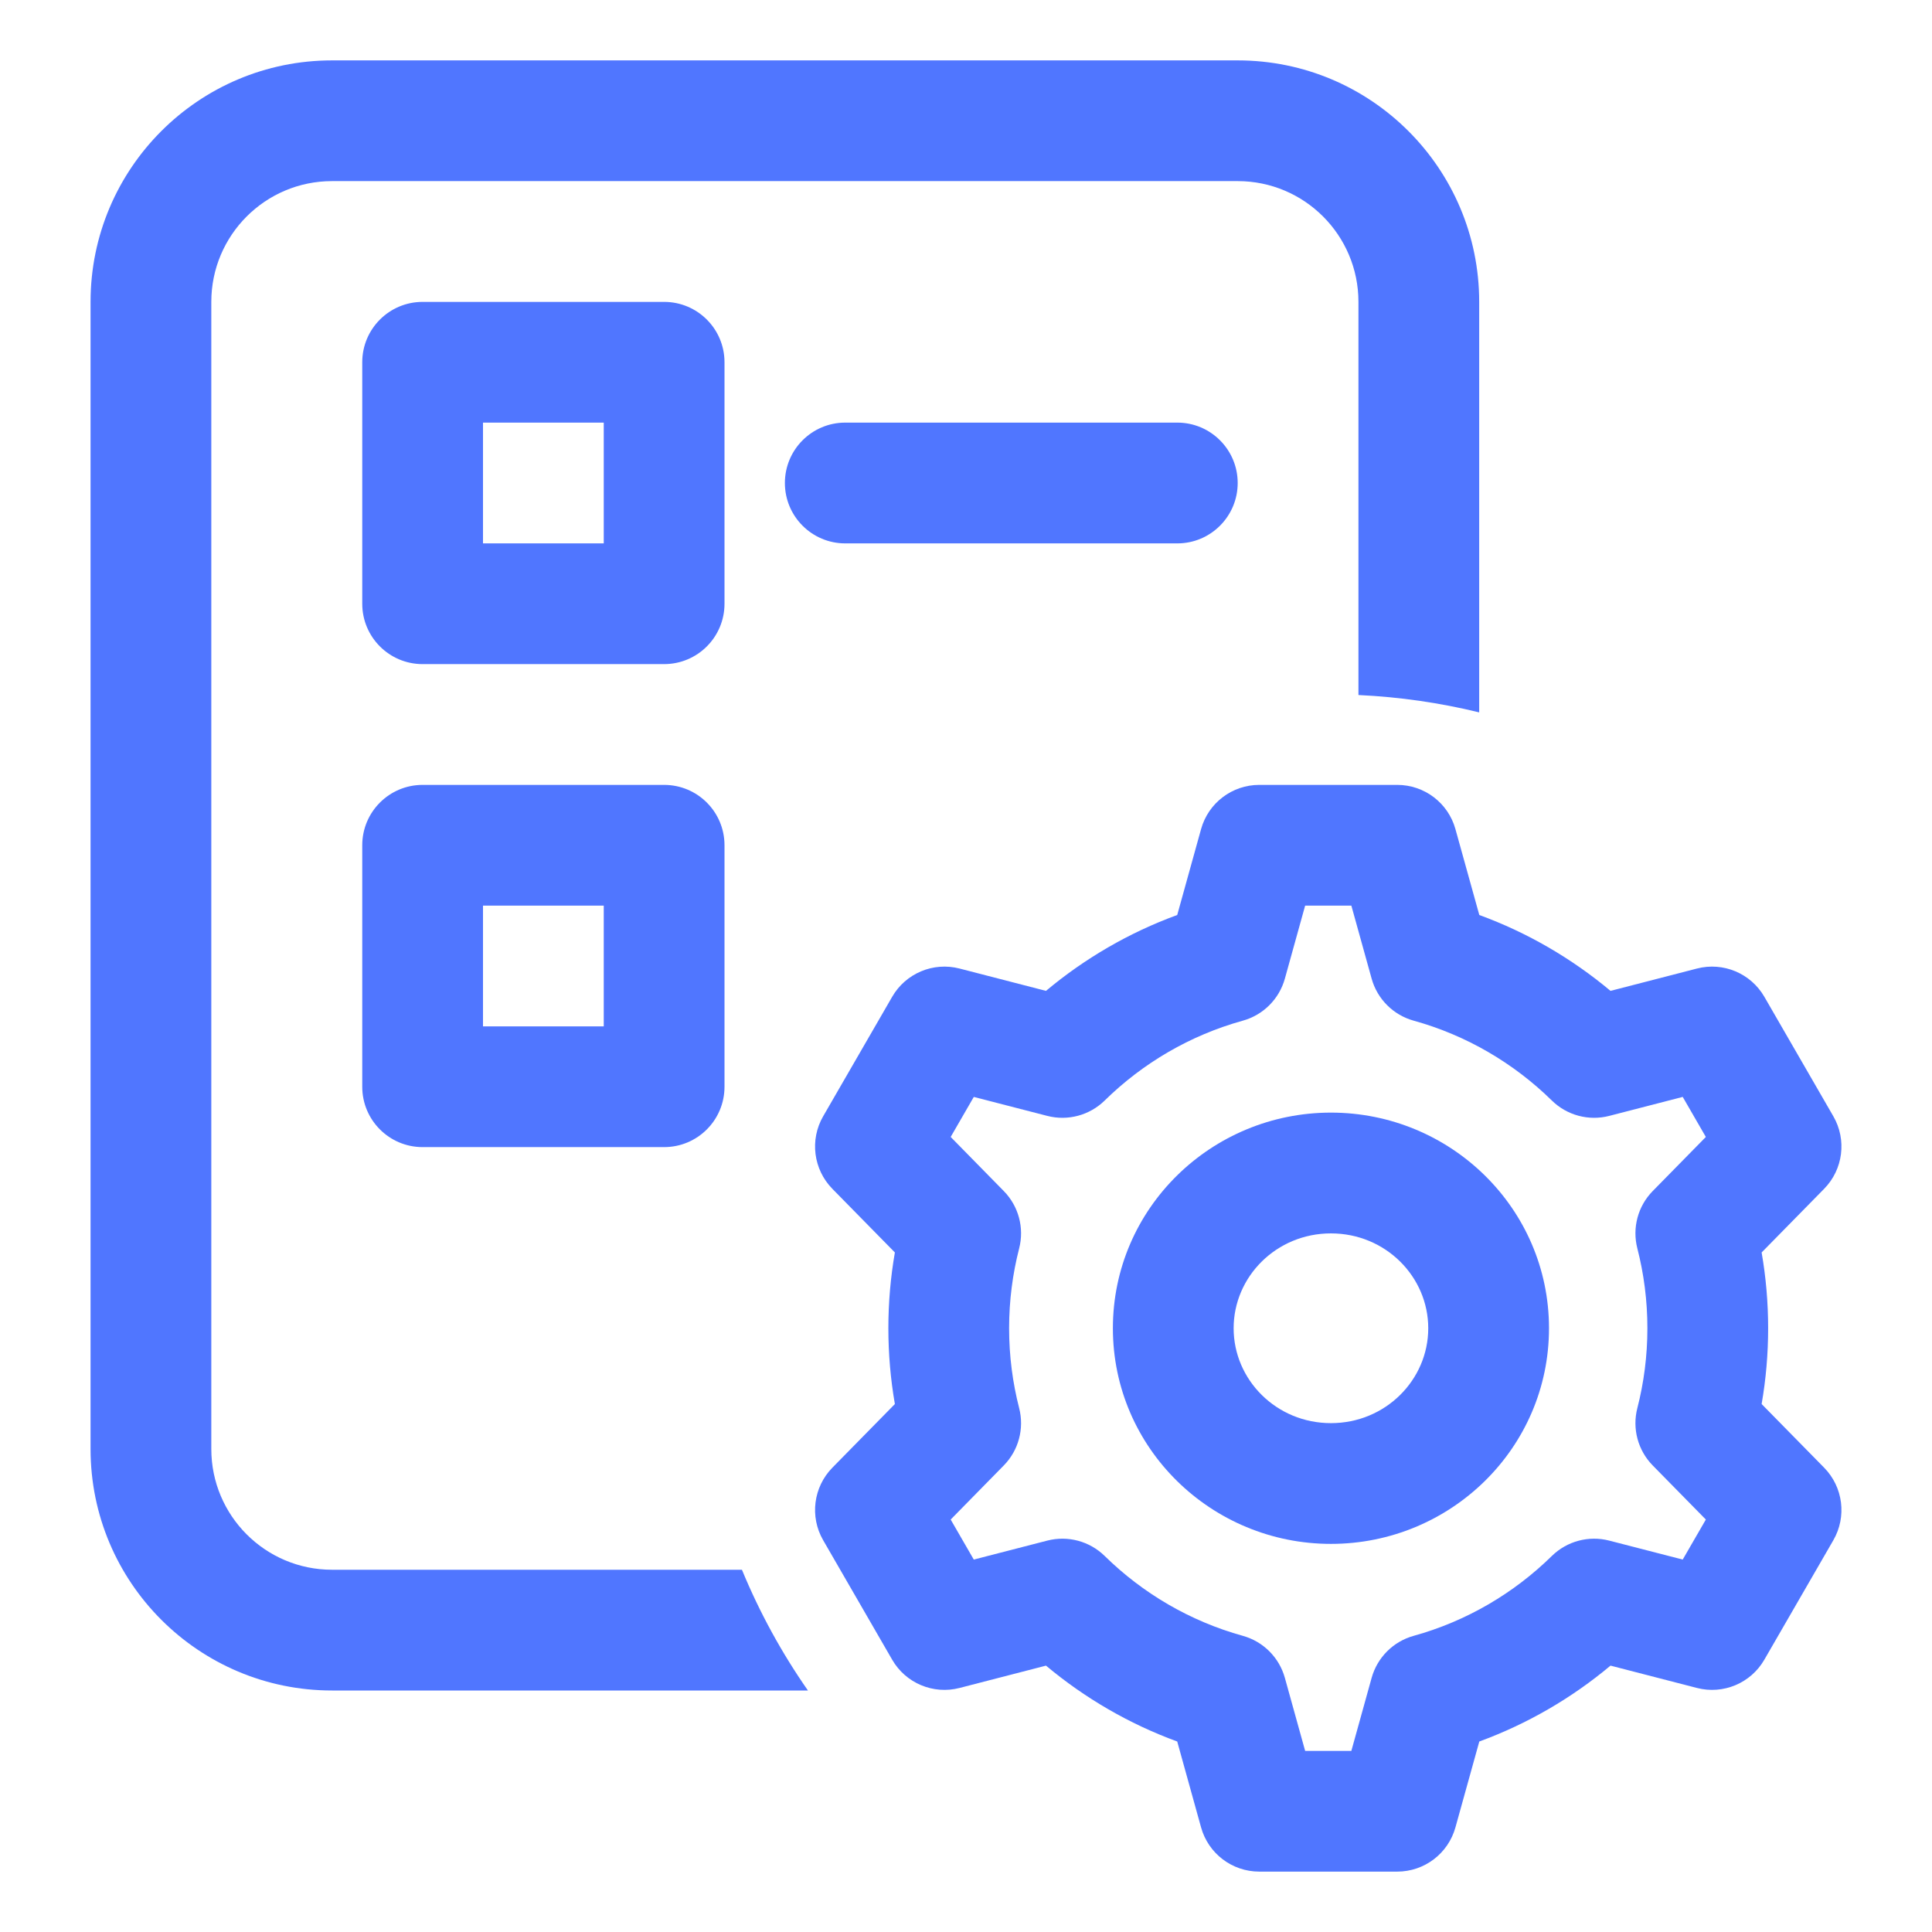
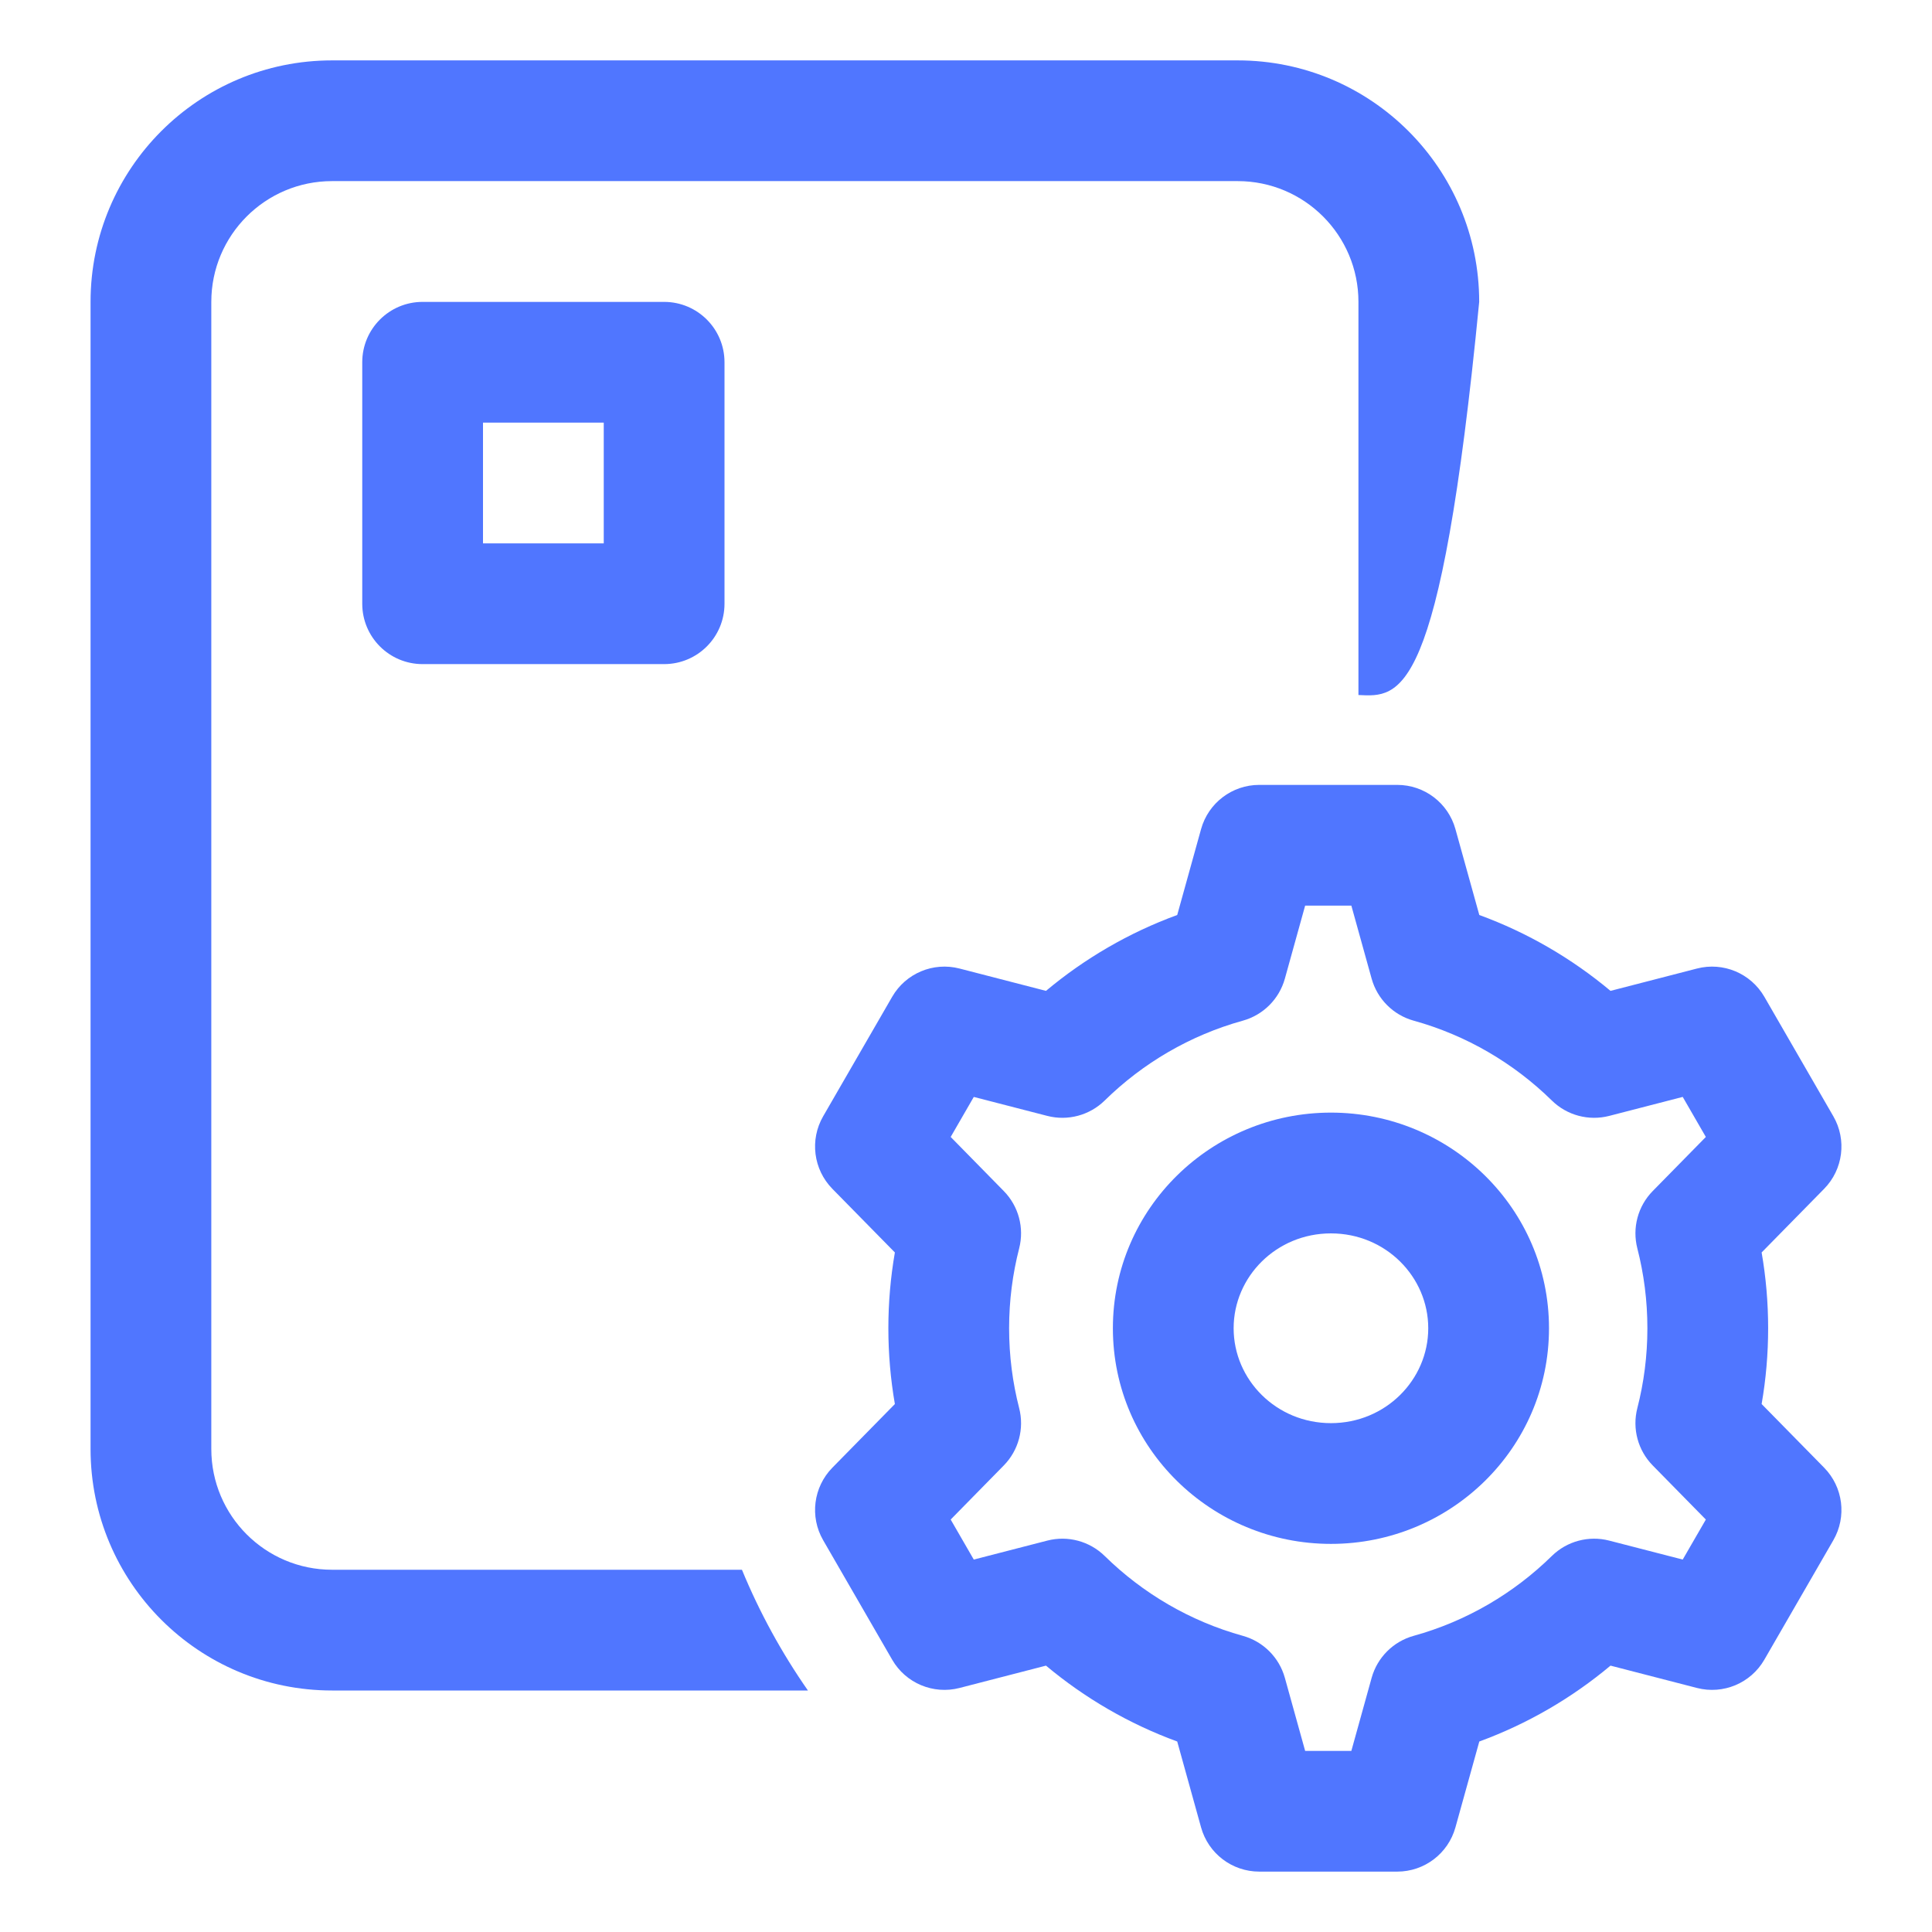
<svg xmlns="http://www.w3.org/2000/svg" width="70" height="70" viewBox="0 0 70 70" fill="none">
-   <path d="M44.844 2.188C49.676 2.188 53.594 6.105 53.594 10.938V25.811C52.182 25.466 50.719 25.252 49.219 25.182V10.938C49.219 8.521 47.26 6.562 44.844 6.562H12.031C9.615 6.562 7.656 8.521 7.656 10.938V52.5C7.656 54.916 9.615 56.875 12.031 56.875H26.882C27.521 58.426 28.326 59.892 29.273 61.25H12.031C7.199 61.25 3.281 57.333 3.281 52.5V10.938C3.281 6.105 7.199 2.188 12.031 2.188H44.844Z" fill="#5076FF" />
+   <path d="M44.844 2.188C49.676 2.188 53.594 6.105 53.594 10.938C52.182 25.466 50.719 25.252 49.219 25.182V10.938C49.219 8.521 47.26 6.562 44.844 6.562H12.031C9.615 6.562 7.656 8.521 7.656 10.938V52.5C7.656 54.916 9.615 56.875 12.031 56.875H26.882C27.521 58.426 28.326 59.892 29.273 61.25H12.031C7.199 61.25 3.281 57.333 3.281 52.5V10.938C3.281 6.105 7.199 2.188 12.031 2.188H44.844Z" fill="#5076FF" />
  <path fill-rule="evenodd" clip-rule="evenodd" d="M24.062 10.938C25.271 10.938 26.25 11.917 26.25 13.125V21.875C26.25 23.083 25.271 24.062 24.062 24.062H15.312C14.104 24.062 13.125 23.083 13.125 21.875V13.125C13.125 11.917 14.104 10.938 15.312 10.938H24.062ZM21.875 15.312H17.5V19.688H21.875V15.312Z" fill="#5076FF" />
-   <path d="M44.844 17.5C44.844 18.708 43.864 19.688 42.656 19.688H30.625C29.417 19.688 28.438 18.708 28.438 17.5C28.438 16.292 29.417 15.312 30.625 15.312H42.656C43.864 15.312 44.844 16.292 44.844 17.5Z" fill="#5076FF" />
-   <path fill-rule="evenodd" clip-rule="evenodd" d="M24.062 28.438C25.271 28.438 26.25 29.417 26.25 30.625V39.375C26.25 40.583 25.271 41.562 24.062 41.562H15.312C14.104 41.562 13.125 40.583 13.125 39.375V30.625C13.125 29.417 14.104 28.438 15.312 28.438H24.062ZM21.875 32.812H17.5V37.188H21.875V32.812Z" fill="#5076FF" />
  <path fill-rule="evenodd" clip-rule="evenodd" d="M48.223 40.312C43.892 40.312 40.322 43.779 40.322 48.125C40.322 52.472 43.892 55.938 48.223 55.938C52.554 55.938 56.123 52.472 56.123 48.125C56.123 43.779 52.554 40.312 48.223 40.312ZM44.697 48.125C44.697 46.258 46.243 44.688 48.223 44.688C50.202 44.688 51.748 46.258 51.748 48.125C51.748 49.992 50.202 51.563 48.223 51.563C46.243 51.563 44.697 49.992 44.697 48.125Z" fill="#5076FF" />
  <path fill-rule="evenodd" clip-rule="evenodd" d="M45.625 28.438C44.642 28.438 43.78 29.093 43.517 30.04L42.653 33.152C40.903 33.792 39.298 34.729 37.898 35.901L34.766 35.092C33.814 34.846 32.816 35.265 32.325 36.116L29.824 40.446C29.333 41.297 29.47 42.371 30.158 43.073L32.423 45.379C32.268 46.273 32.187 47.19 32.187 48.125C32.187 49.06 32.268 49.977 32.423 50.871L30.158 53.177C29.47 53.879 29.333 54.953 29.824 55.804L32.325 60.134C32.816 60.985 33.814 61.404 34.766 61.158L37.898 60.349C39.298 61.521 40.903 62.458 42.653 63.098L43.517 66.21C43.78 67.157 44.642 67.812 45.625 67.812H50.625C51.608 67.812 52.47 67.157 52.733 66.21L53.598 63.098C55.347 62.458 56.952 61.521 58.352 60.349L61.484 61.158C62.436 61.404 63.434 60.985 63.925 60.134L66.426 55.804C66.917 54.953 66.781 53.879 66.092 53.177L63.827 50.871C63.983 49.977 64.063 49.06 64.063 48.125C64.063 47.19 63.983 46.272 63.827 45.379L66.092 43.073C66.781 42.371 66.917 41.297 66.426 40.446L63.926 36.116C63.434 35.265 62.436 34.846 61.484 35.092L58.352 35.901C56.952 34.729 55.347 33.792 53.598 33.152L52.733 30.04C52.47 29.093 51.608 28.438 50.625 28.438H45.625ZM46.553 35.459L47.288 32.812H48.962L49.697 35.459C49.903 36.198 50.481 36.776 51.221 36.981C53.131 37.51 54.846 38.52 56.226 39.874C56.773 40.411 57.562 40.623 58.305 40.431L60.968 39.743L61.806 41.194L59.881 43.154C59.344 43.701 59.133 44.489 59.324 45.232C59.561 46.154 59.688 47.123 59.688 48.125C59.688 49.127 59.561 50.096 59.324 51.018C59.133 51.761 59.344 52.549 59.881 53.096L61.806 55.056L60.968 56.506L58.305 55.819C57.562 55.627 56.773 55.839 56.226 56.376C54.846 57.73 53.132 58.74 51.221 59.269C50.481 59.474 49.903 60.052 49.697 60.791L48.962 63.438H47.288L46.553 60.791C46.347 60.052 45.769 59.474 45.029 59.269C43.119 58.74 41.404 57.73 40.025 56.376C39.477 55.839 38.688 55.627 37.945 55.819L35.282 56.506L34.445 55.056L36.369 53.096C36.906 52.549 37.117 51.761 36.926 51.018C36.689 50.096 36.562 49.127 36.562 48.125C36.562 47.123 36.689 46.154 36.926 45.232C37.117 44.489 36.906 43.701 36.369 43.154L34.445 41.194L35.282 39.744L37.945 40.431C38.688 40.623 39.477 40.411 40.025 39.874C41.404 38.52 43.119 37.51 45.029 36.981C45.769 36.776 46.347 36.198 46.553 35.459Z" fill="#5076FF" />
</svg>